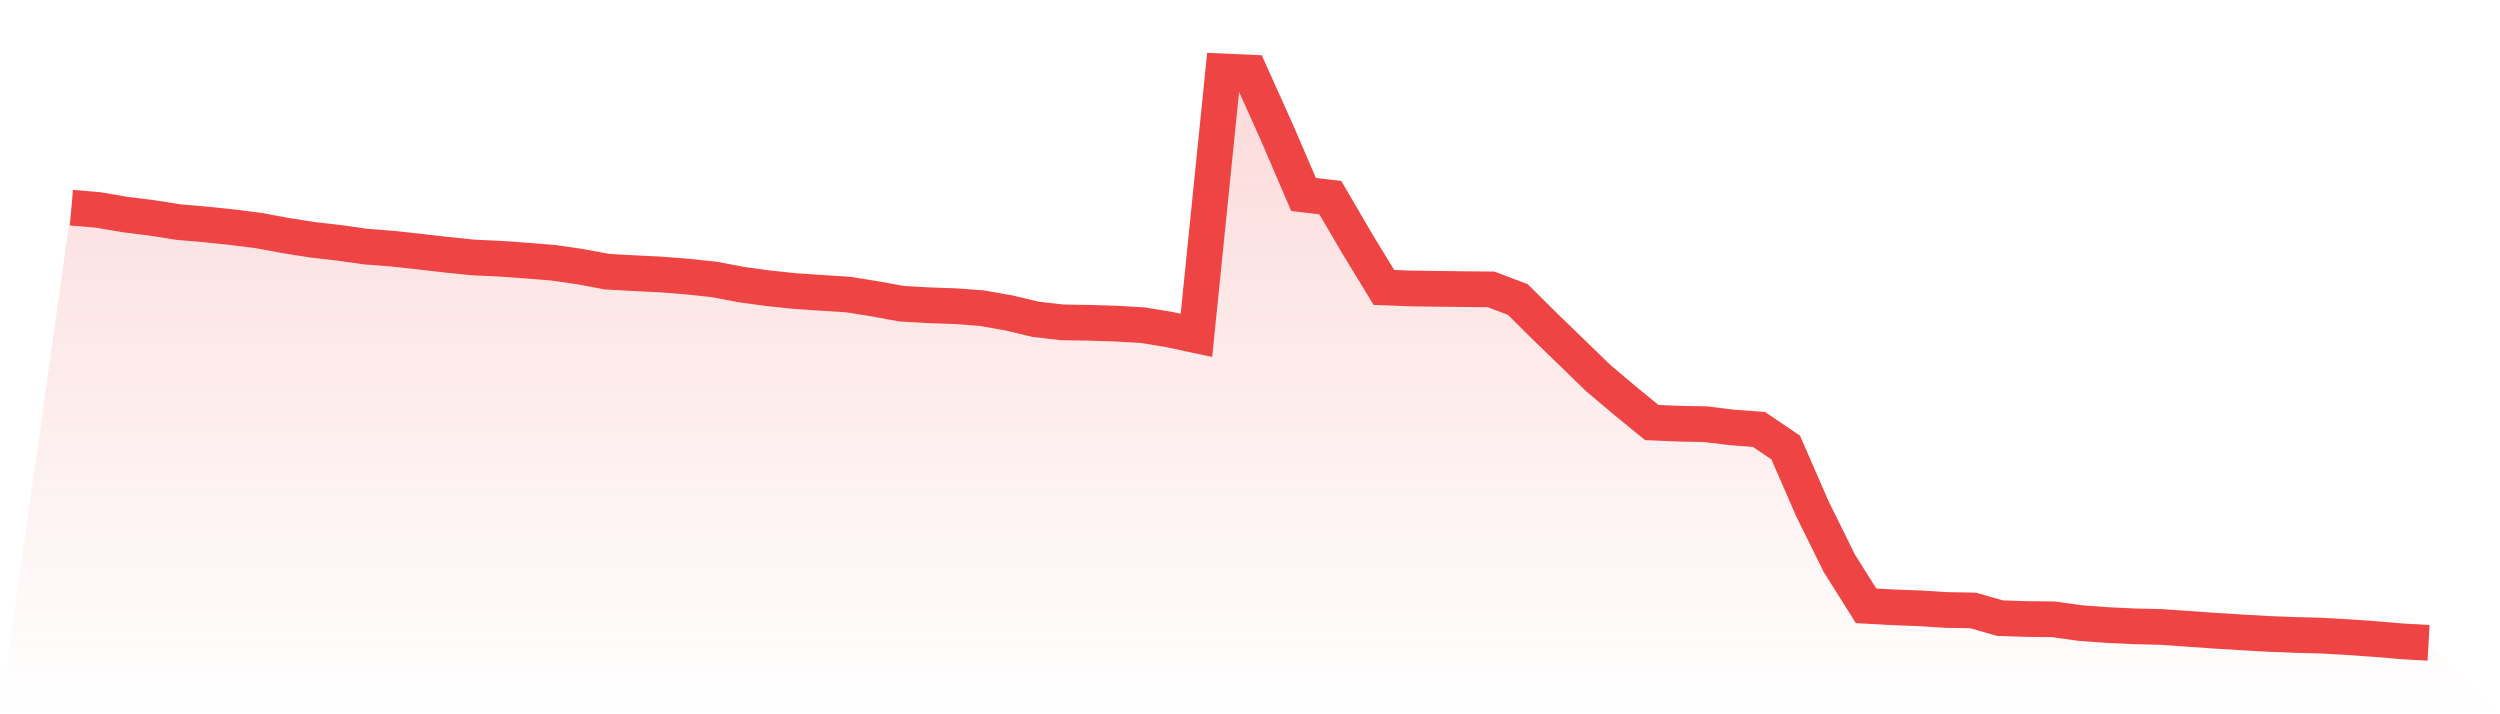
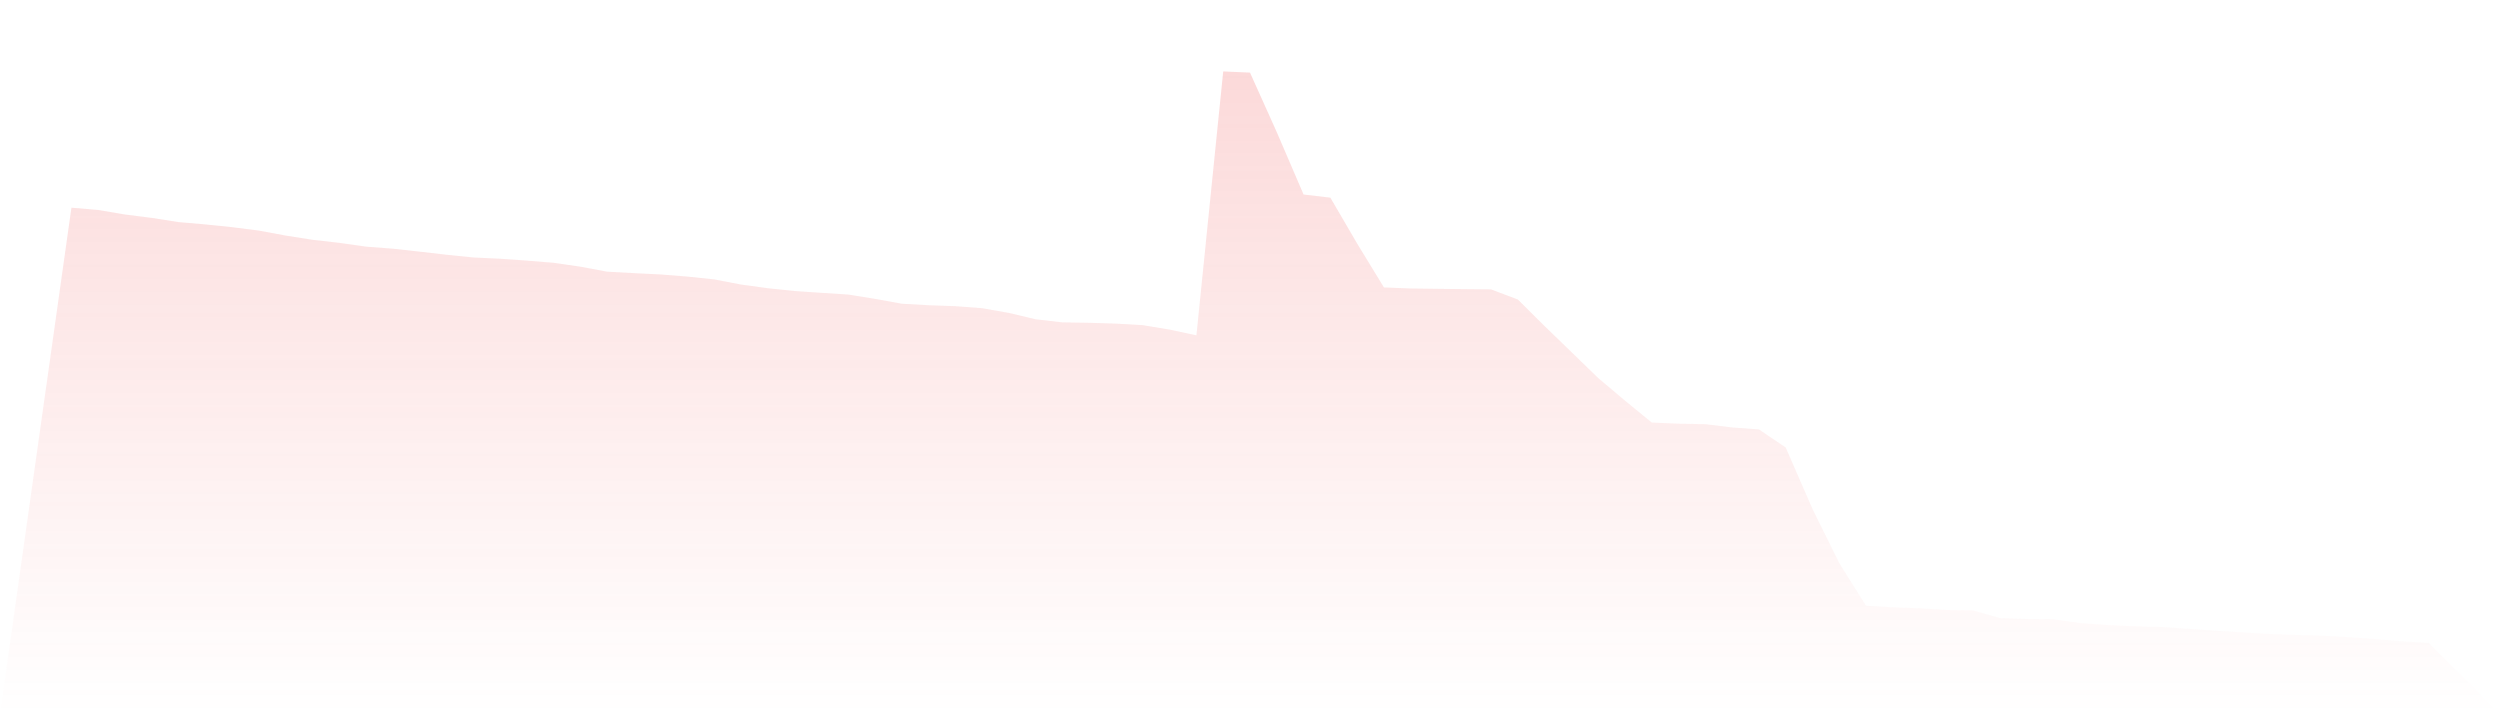
<svg xmlns="http://www.w3.org/2000/svg" viewBox="0 0 140 40">
  <defs>
    <linearGradient id="gradient" x1="0" x2="0" y1="0" y2="1">
      <stop offset="0%" stop-color="#ef4444" stop-opacity="0.2" />
      <stop offset="100%" stop-color="#ef4444" stop-opacity="0" />
    </linearGradient>
  </defs>
  <path d="M4,11.63 L4,11.63 L5.5,11.758 L7,12.013 L8.5,12.202 L10,12.438 L11.5,12.567 L13,12.722 L14.5,12.914 L16,13.191 L17.5,13.429 L19,13.599 L20.5,13.812 L22,13.927 L23.5,14.092 L25,14.265 L26.5,14.418 L28,14.488 L29.5,14.594 L31,14.716 L32.5,14.934 L34,15.214 L35.5,15.296 L37,15.37 L38.5,15.489 L40,15.647 L41.5,15.935 L43,16.14 L44.5,16.298 L46,16.399 L47.5,16.495 L49,16.736 L50.5,17.009 L52,17.093 L53.5,17.146 L55,17.259 L56.5,17.524 L58,17.881 L59.5,18.053 L61,18.076 L62.5,18.123 L64,18.209 L65.5,18.458 L67,18.779 L68.5,4 L70,4.066 L71.5,7.402 L73,10.892 L74.5,11.069 L76,13.639 L77.5,16.096 L79,16.155 L80.5,16.174 L82,16.192 L83.5,16.206 L85,16.773 L86.5,18.264 L88,19.715 L89.5,21.171 L91,22.436 L92.5,23.662 L94,23.726 L95.5,23.754 L97,23.937 L98.5,24.047 L100,25.062 L101.5,28.502 L103,31.538 L104.5,33.925 L106,34.01 L107.5,34.065 L109,34.159 L110.5,34.186 L112,34.616 L113.5,34.665 L115,34.683 L116.5,34.892 L118,35.002 L119.5,35.074 L121,35.109 L122.5,35.212 L124,35.319 L125.5,35.41 L127,35.497 L128.5,35.555 L130,35.596 L131.5,35.68 L133,35.786 L134.5,35.914 L136,36 L140,40 L0,40 z" fill="url(#gradient)" />
-   <path d="M4,11.63 L4,11.63 L5.5,11.758 L7,12.013 L8.5,12.202 L10,12.438 L11.5,12.567 L13,12.722 L14.5,12.914 L16,13.191 L17.5,13.429 L19,13.599 L20.5,13.812 L22,13.927 L23.5,14.092 L25,14.265 L26.5,14.418 L28,14.488 L29.5,14.594 L31,14.716 L32.5,14.934 L34,15.214 L35.5,15.296 L37,15.37 L38.5,15.489 L40,15.647 L41.5,15.935 L43,16.14 L44.5,16.298 L46,16.399 L47.5,16.495 L49,16.736 L50.5,17.009 L52,17.093 L53.5,17.146 L55,17.259 L56.5,17.524 L58,17.881 L59.5,18.053 L61,18.076 L62.5,18.123 L64,18.209 L65.5,18.458 L67,18.779 L68.5,4 L70,4.066 L71.5,7.402 L73,10.892 L74.5,11.069 L76,13.639 L77.5,16.096 L79,16.155 L80.5,16.174 L82,16.192 L83.5,16.206 L85,16.773 L86.5,18.264 L88,19.715 L89.5,21.171 L91,22.436 L92.5,23.662 L94,23.726 L95.5,23.754 L97,23.937 L98.5,24.047 L100,25.062 L101.5,28.502 L103,31.538 L104.5,33.925 L106,34.01 L107.5,34.065 L109,34.159 L110.5,34.186 L112,34.616 L113.5,34.665 L115,34.683 L116.5,34.892 L118,35.002 L119.5,35.074 L121,35.109 L122.5,35.212 L124,35.319 L125.5,35.41 L127,35.497 L128.5,35.555 L130,35.596 L131.5,35.68 L133,35.786 L134.5,35.914 L136,36" fill="none" stroke="#ef4444" stroke-width="2" />
</svg>